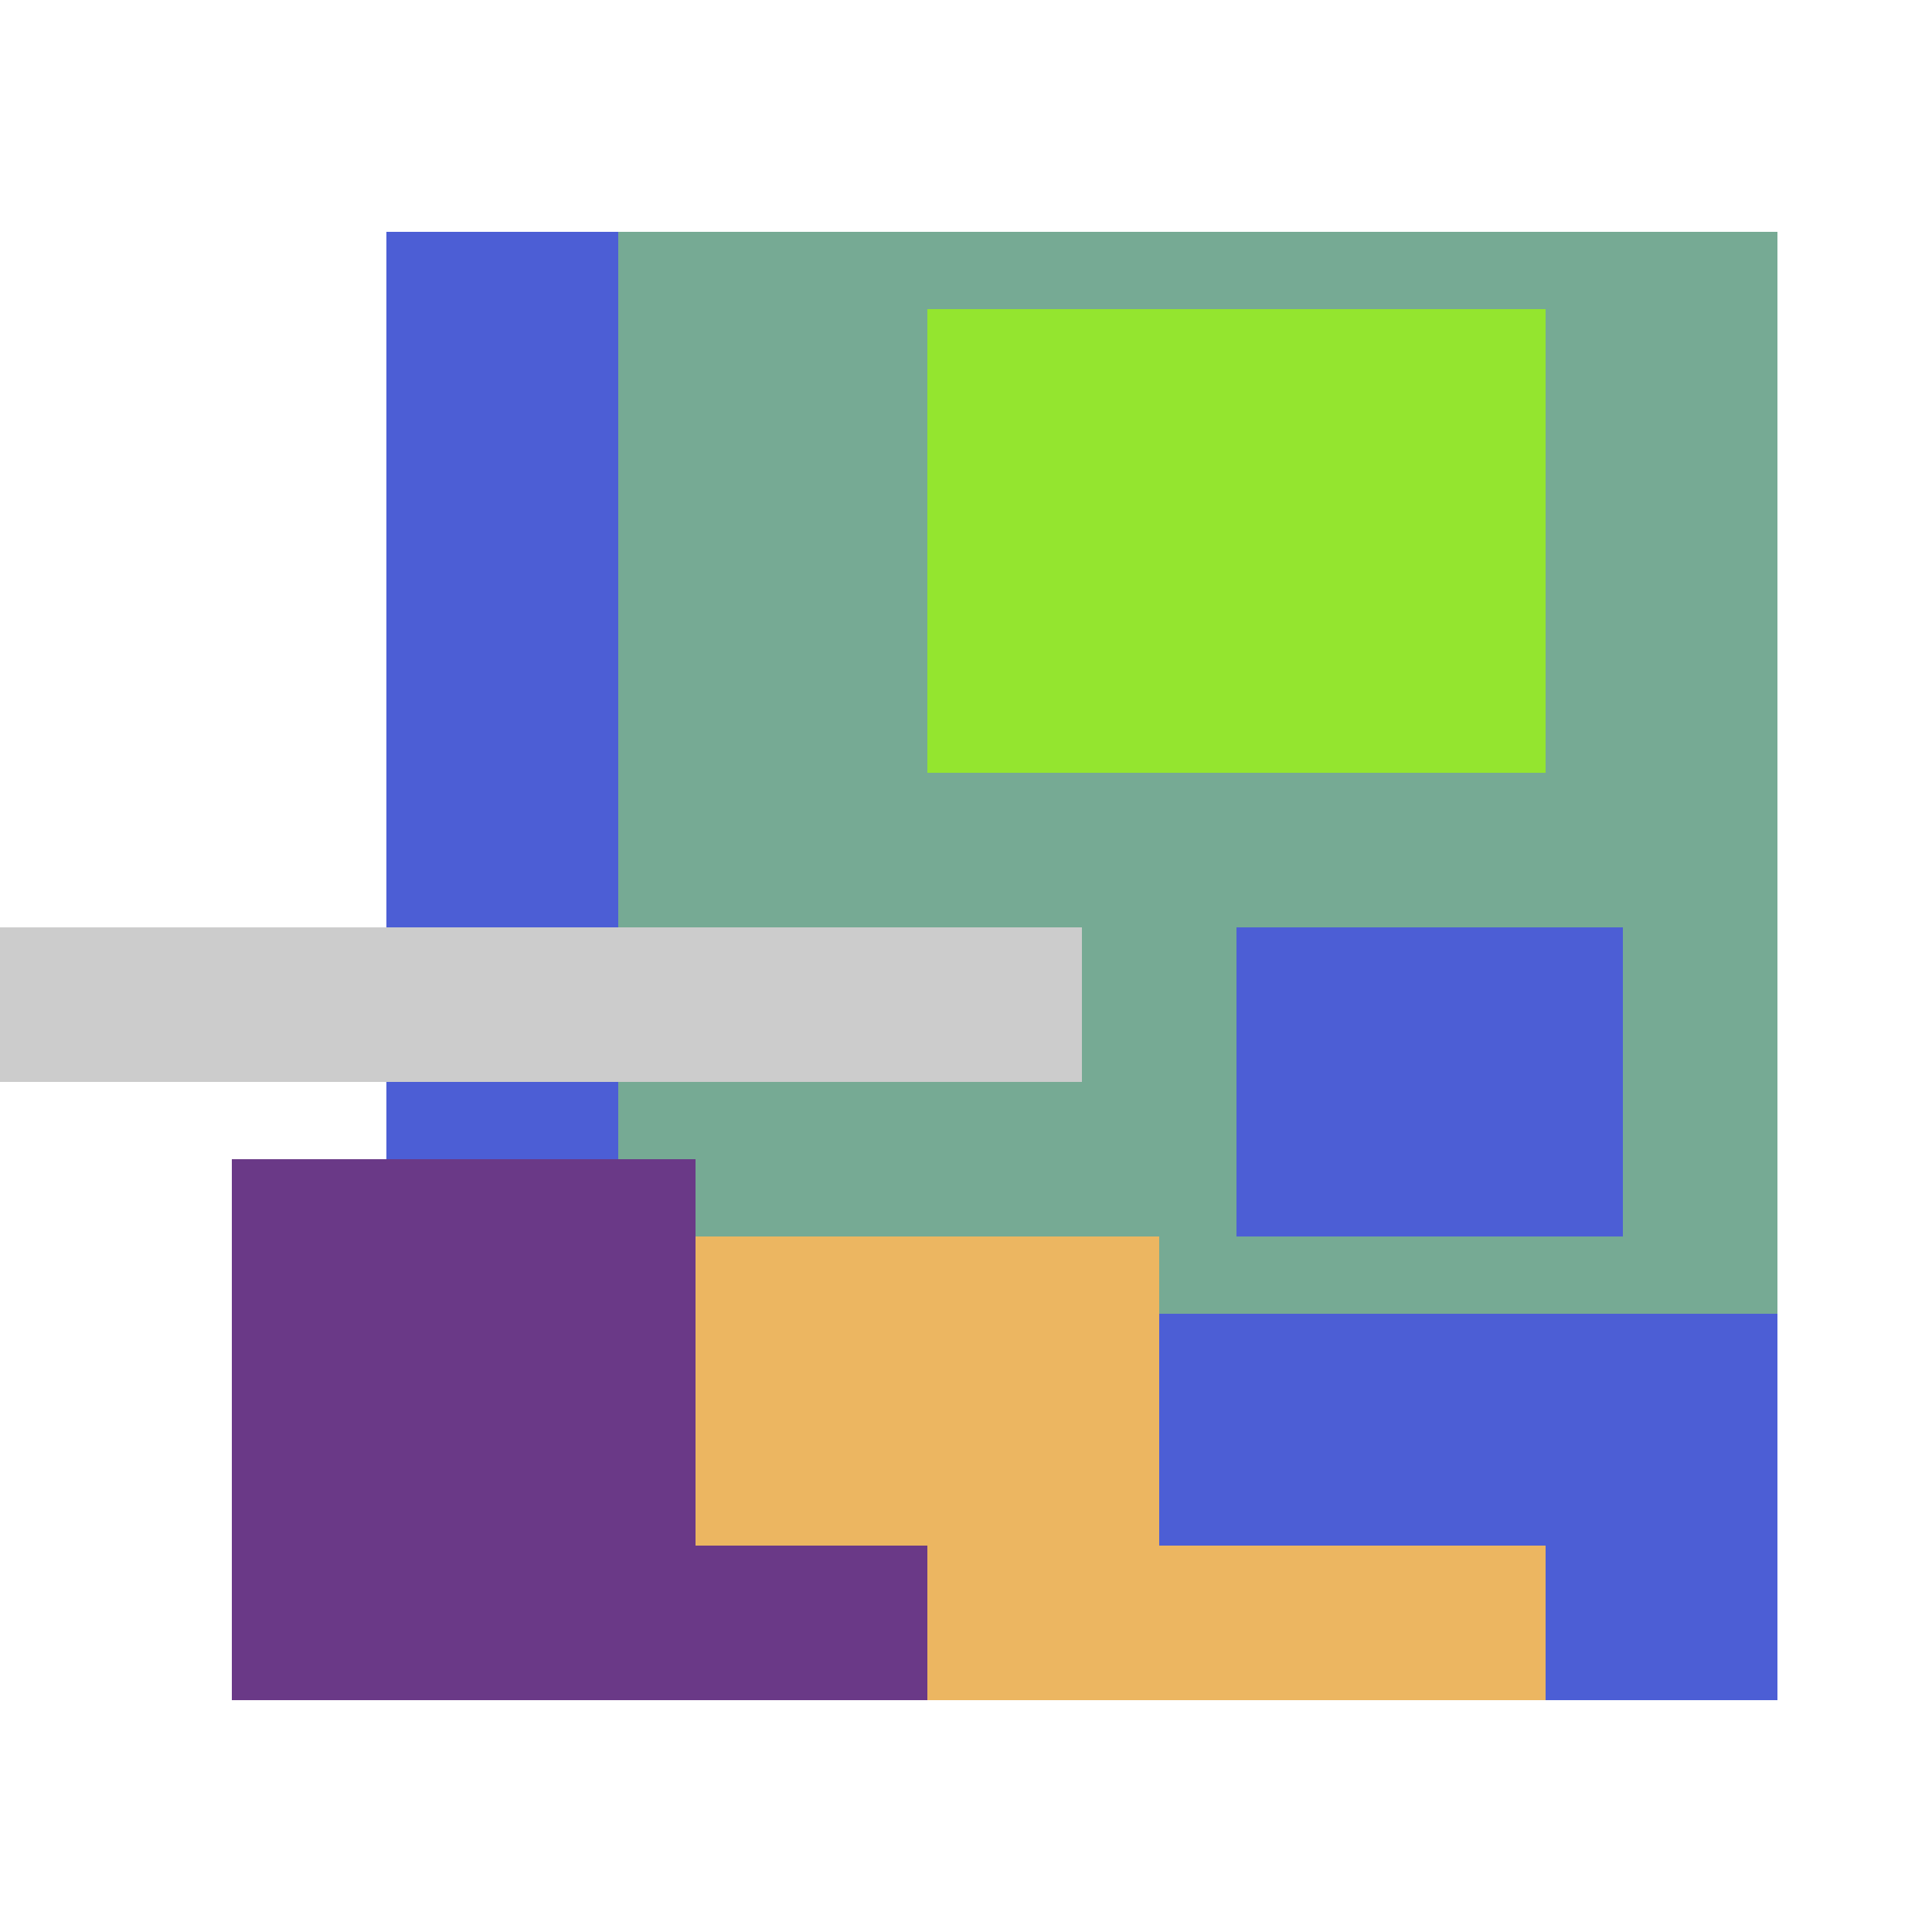
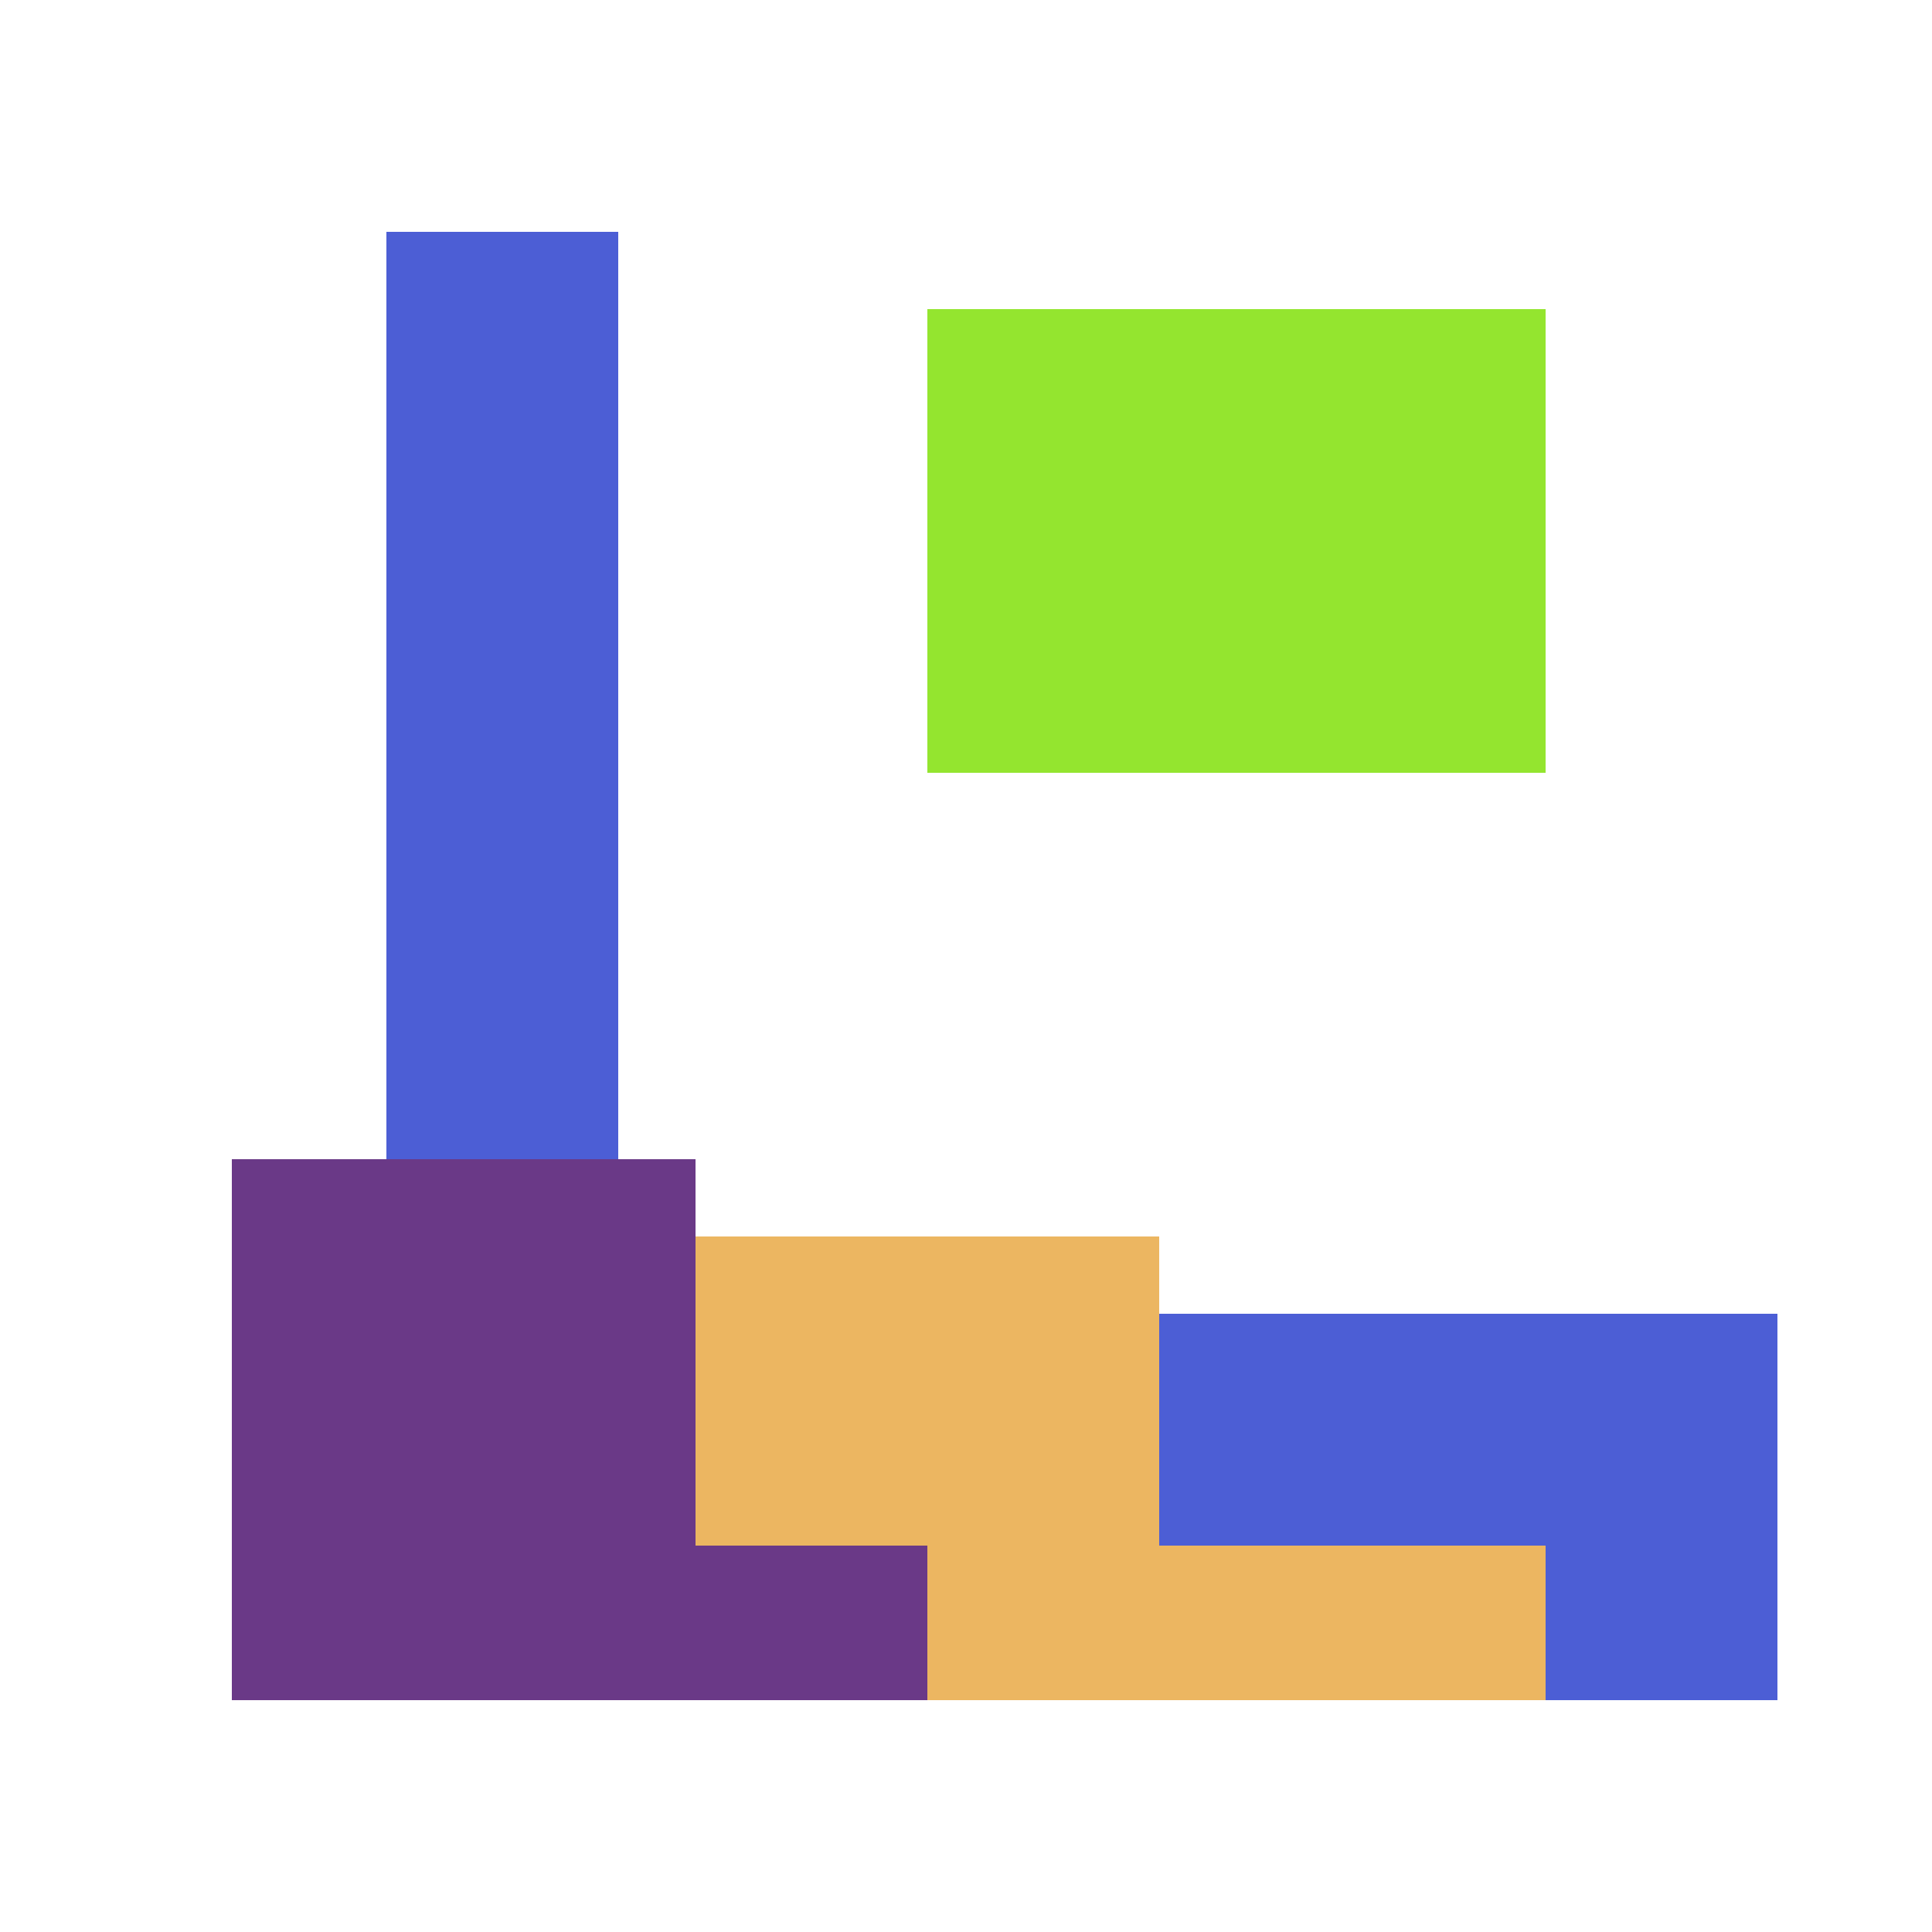
<svg xmlns="http://www.w3.org/2000/svg" viewBox="0 0 25 25" width="1000" height="1000" shape-rendering="crispEdges">
-   <rect x="6" y="3" width="17" height="18" fill="#76AA94" />
  <rect x="12" y="4" width="8" height="6" fill="#94E52F" />
  <rect x="5" y="3" width="3" height="13" fill="#4C5ED5" />
-   <rect x="16" y="12" width="5" height="4" fill="#4C5ED5" />
  <rect x="13" y="17" width="10" height="5" fill="#4C5ED5" />
  <rect x="5" y="16" width="10" height="6" fill="#ECB661" />
  <rect x="15" y="20" width="5" height="2" fill="#ECB661" />
  <rect x="3" y="15" width="6" height="7" fill="#6A3987" />
  <rect x="9" y="20" width="3" height="2" fill="#6A3987" />
-   <rect x="0" y="12" width="14" height="2" fill="#cccccc" />
</svg>